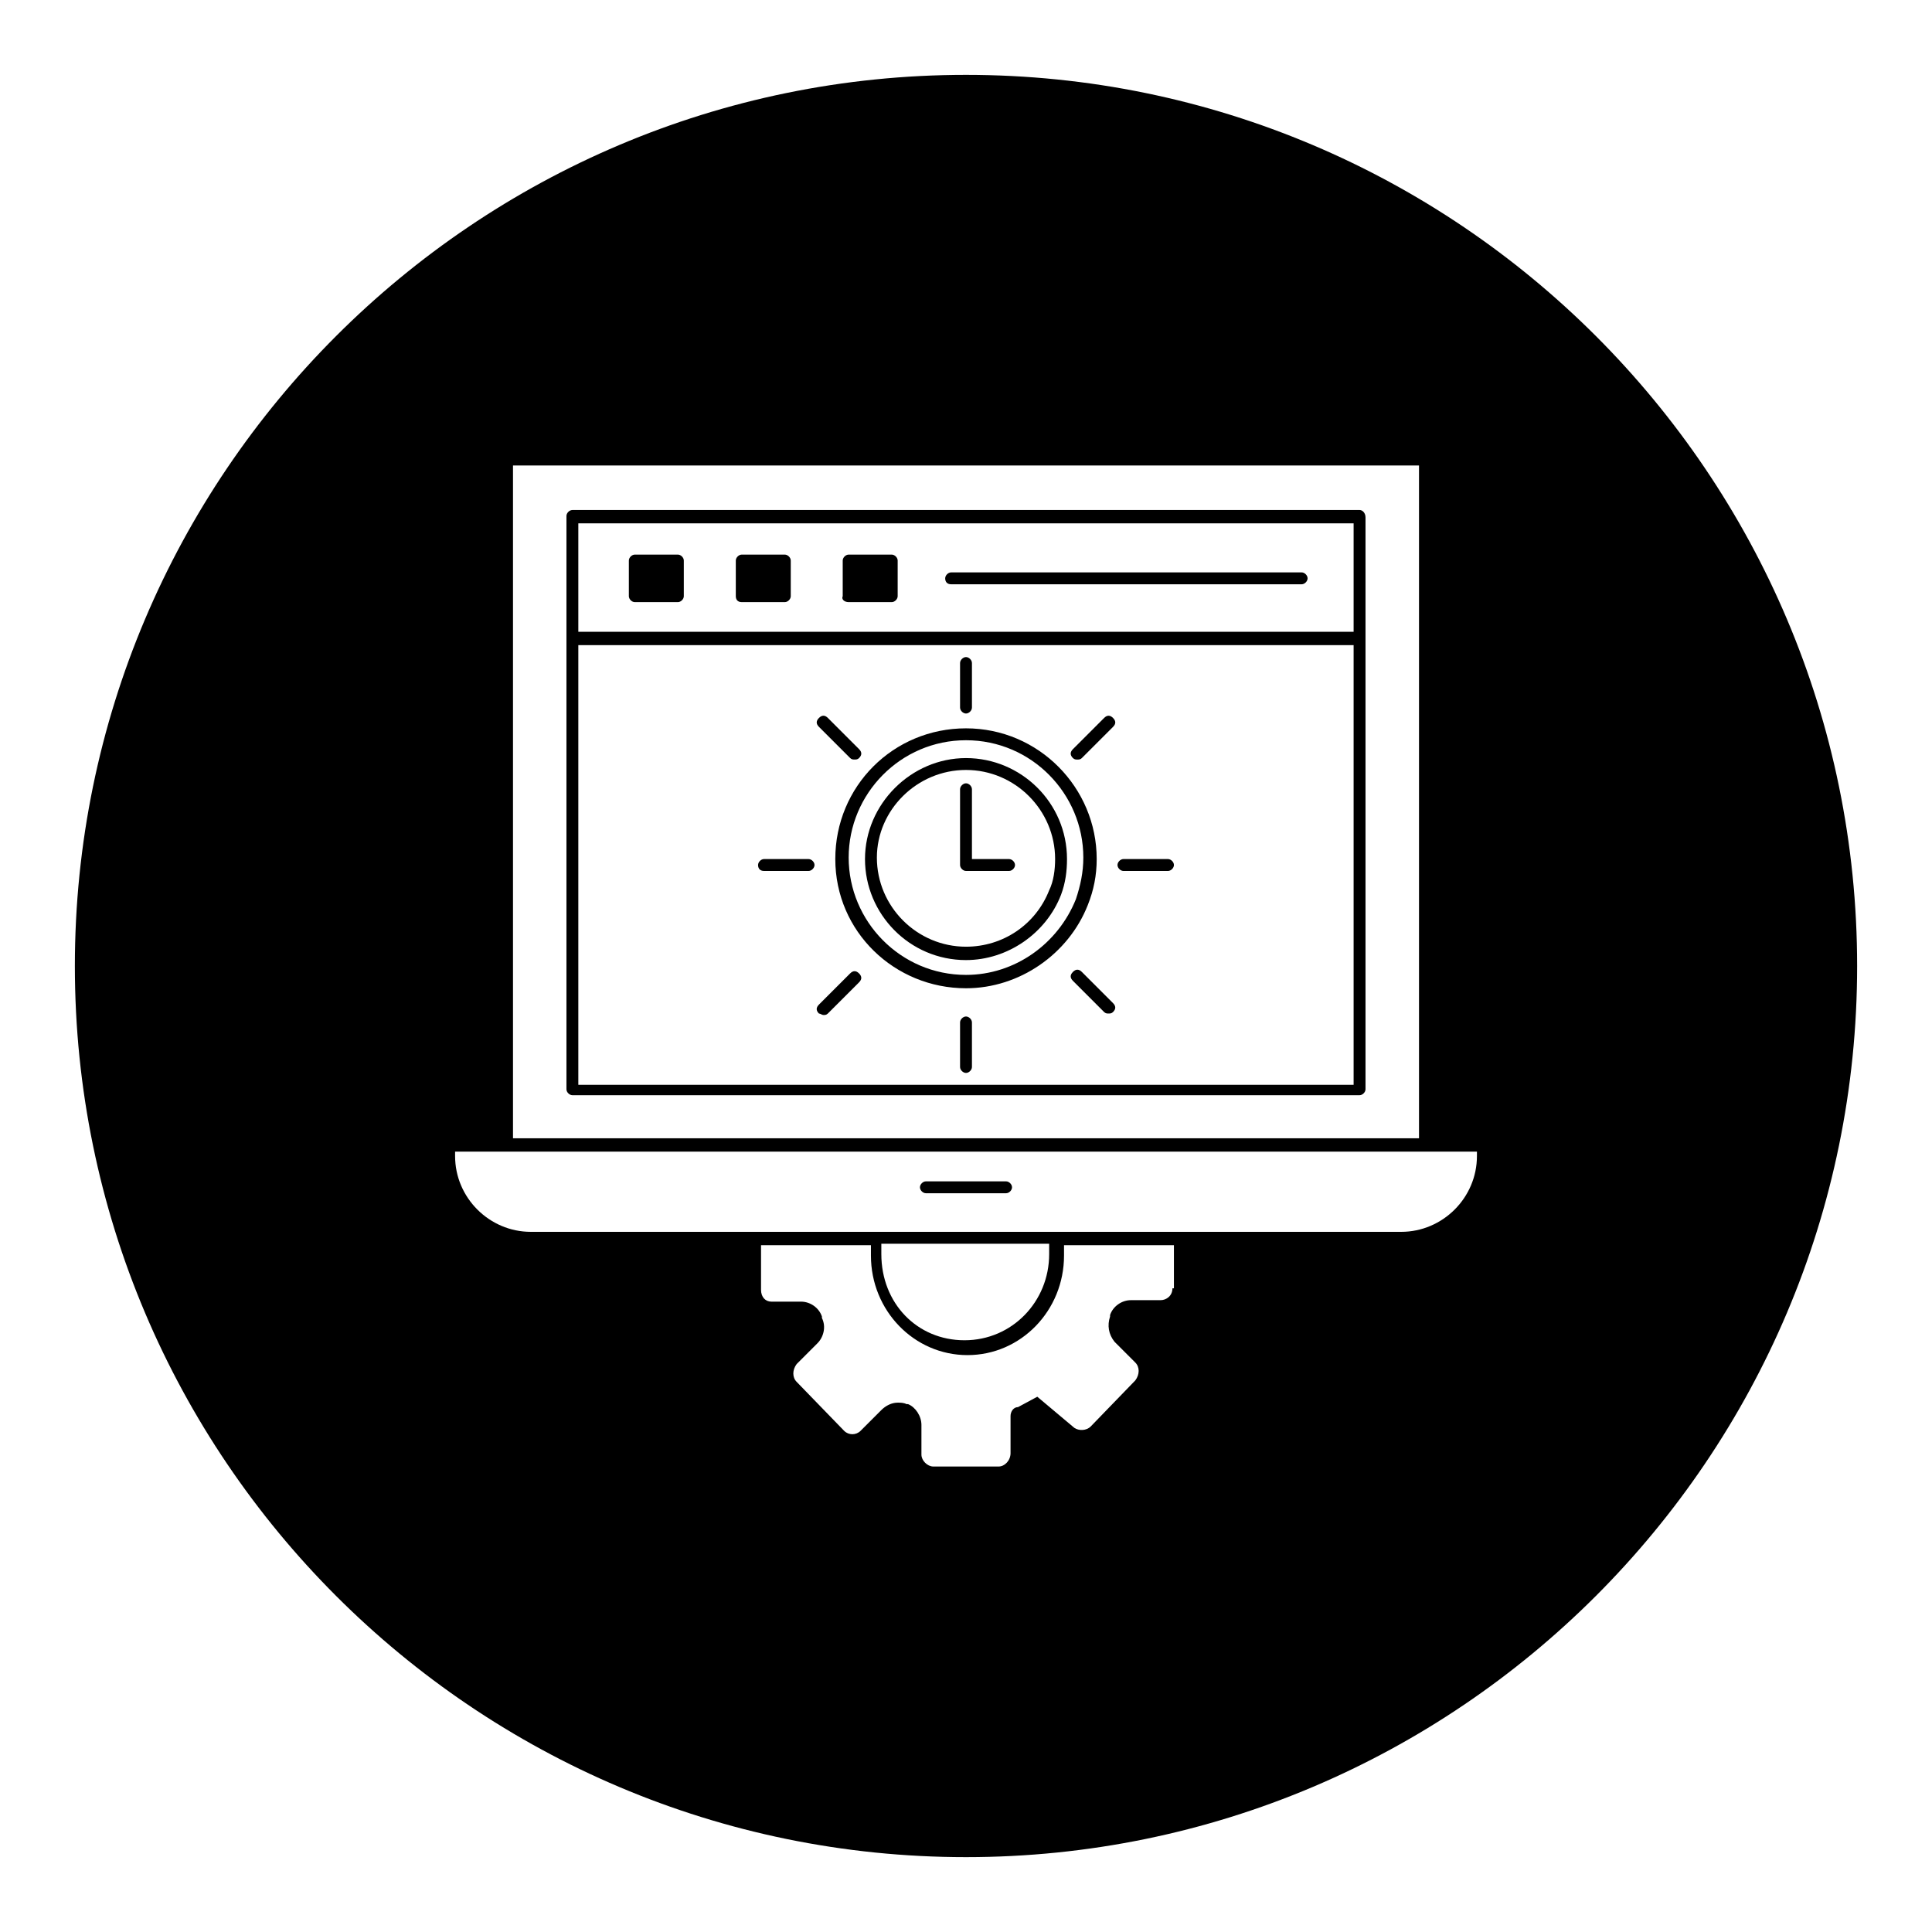
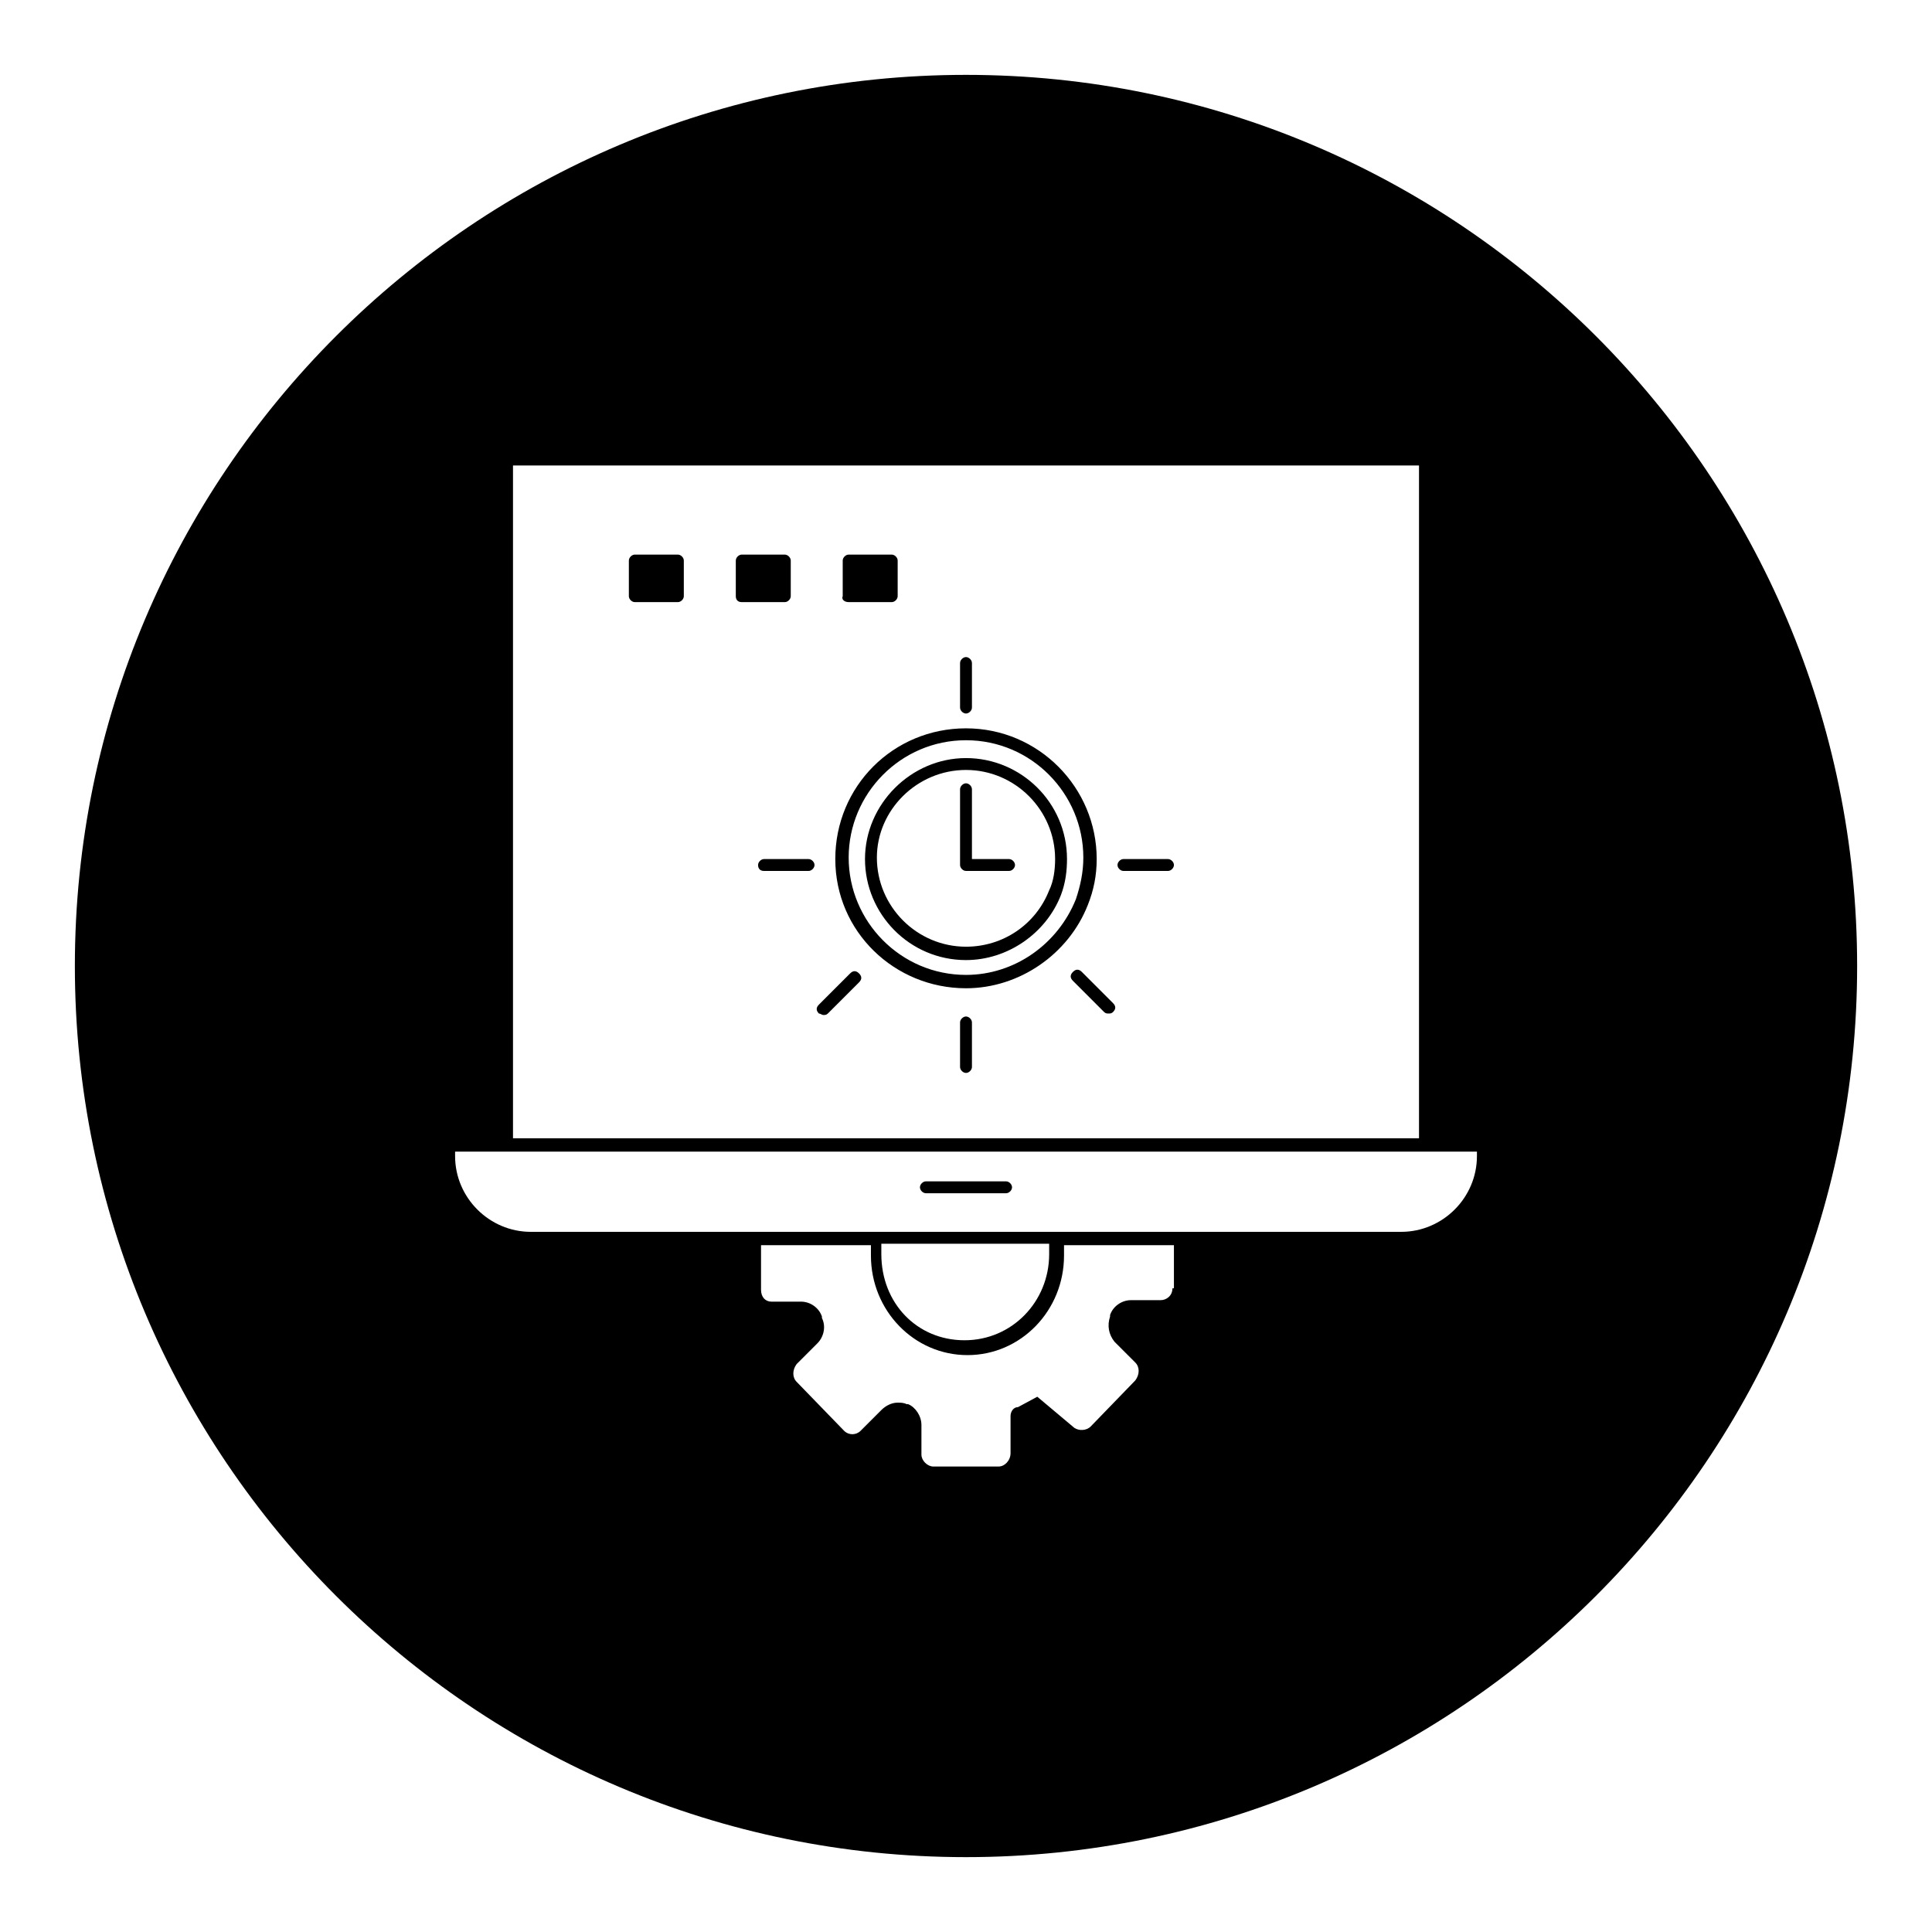
<svg xmlns="http://www.w3.org/2000/svg" fill="#000000" width="800px" height="800px" version="1.1" viewBox="144 144 512 512">
  <g>
    <path d="m400 405.9c14.168 0 27.16-9.055 32.273-22.043 1.574-3.938 2.363-7.871 2.363-12.203 0-18.895-15.352-34.637-34.637-34.637s-34.637 15.352-34.637 34.637c0 19.289 15.742 34.246 34.637 34.246zm0-65.73c17.32 0 31.094 14.168 31.094 31.094 0 3.938-0.789 7.477-1.969 11.02-4.723 11.809-16.137 20.074-29.125 20.074-17.32 0-31.094-14.168-31.094-31.094-0.004-16.926 13.773-31.094 31.094-31.094z" />
-     <path d="m369.3 344.89c0.395 0.395 0.789 0.395 1.18 0.395 0.395 0 0.789 0 1.18-0.395 0.789-0.789 0.789-1.574 0-2.363l-8.266-8.266c-0.789-0.789-1.574-0.789-2.363 0-0.789 0.789-0.789 1.574 0 2.363z" />
    <path d="m346.47 374.81h11.809c0.789 0 1.574-0.789 1.574-1.574 0-0.789-0.789-1.574-1.574-1.574h-11.809c-0.789 0-1.574 0.789-1.574 1.574s0.395 1.574 1.574 1.574z" />
    <path d="m362.21 412.99c0.395 0 0.789 0 1.18-0.395l8.266-8.266c0.789-0.789 0.789-1.574 0-2.363-0.789-0.789-1.574-0.789-2.363 0l-8.266 8.266c-0.789 0.789-0.789 1.574 0 2.363 0.398 0 0.793 0.395 1.184 0.395z" />
    <path d="m400 398.43c11.02 0 21.254-7.086 25.191-17.32 1.18-3.148 1.574-6.297 1.574-9.445 0-14.957-12.203-26.766-26.766-26.766s-26.766 12.203-26.766 26.766 11.809 26.766 26.766 26.766zm0-50.383c12.988 0 23.617 10.629 23.617 23.617 0 2.754-0.395 5.902-1.574 8.266-3.543 9.055-12.203 14.957-22.043 14.957-12.988 0-23.617-10.629-23.617-23.617 0-12.594 10.625-23.223 23.617-23.223z" />
-     <path d="m429.52 345.29c0.395 0 0.789 0 1.18-0.395l8.266-8.266c0.789-0.789 0.789-1.574 0-2.363-0.789-0.789-1.574-0.789-2.363 0l-8.266 8.266c-0.789 0.789-0.789 1.574 0 2.363 0.395 0.395 0.789 0.395 1.184 0.395z" />
    <path d="m400 413.38c-0.789 0-1.574 0.789-1.574 1.574v11.809c0 0.789 0.789 1.574 1.574 1.574 0.789 0 1.574-0.789 1.574-1.574v-11.809c0-0.789-0.789-1.574-1.574-1.574z" />
    <path d="m441.72 374.81h11.809c0.789 0 1.574-0.789 1.574-1.574 0-0.789-0.789-1.574-1.574-1.574h-11.809c-0.789 0-1.574 0.789-1.574 1.574s0.789 1.574 1.574 1.574z" />
-     <path d="m396.06 298.84h92.891c0.789 0 1.574-0.789 1.574-1.574 0-0.789-0.789-1.574-1.574-1.574h-92.891c-0.789 0-1.574 0.789-1.574 1.574 0 0.785 0.395 1.574 1.574 1.574z" />
    <path d="m400 374.81h11.414c0.789 0 1.574-0.789 1.574-1.574 0-0.789-0.789-1.574-1.574-1.574h-9.84v-18.5c0-0.789-0.789-1.574-1.574-1.574-0.789 0-1.574 0.789-1.574 1.574v20.074c0 0.785 0.785 1.574 1.574 1.574z" />
    <path d="m400 333.09c0.789 0 1.574-0.789 1.574-1.574v-11.809c0-0.789-0.789-1.574-1.574-1.574-0.789 0-1.574 0.789-1.574 1.574v11.809c0 0.789 0.785 1.574 1.574 1.574z" />
    <path d="m430.7 401.57c-0.789-0.789-1.574-0.789-2.363 0-0.789 0.789-0.789 1.574 0 2.363l8.266 8.266c0.395 0.395 0.789 0.395 1.18 0.395 0.395 0 0.789 0 1.18-0.395 0.789-0.789 0.789-1.574 0-2.363z" />
-     <path d="m504.3 279.16h-208.61c-0.789 0-1.574 0.789-1.574 1.574v151.93c0 0.789 0.789 1.574 1.574 1.574h208.61c0.789 0 1.574-0.789 1.574-1.574v-151.54c0-1.184-0.789-1.969-1.574-1.969zm-1.578 152.32h-205.46v-116.51h205.46zm0-120.05h-205.46v-28.734h205.46z" />
    <path d="m389.37 460.22h21.254c0.789 0 1.574-0.789 1.574-1.574 0-0.789-0.789-1.574-1.574-1.574h-21.254c-0.789 0-1.574 0.789-1.574 1.574 0 0.789 0.789 1.574 1.574 1.574z" />
    <path d="m400 163.84c-130.29 0-236.16 105.88-236.16 236.16 0 130.28 105.88 236.16 236.16 236.16s236.16-105.88 236.16-236.16c0.004-130.29-105.88-236.16-236.16-236.16zm-120.05 103.52h240.1v178.3h-240.1zm174.76 218.05c0 1.969-1.574 3.148-3.148 3.148h-7.871c-2.363 0-4.723 1.574-5.512 3.938v0.395c-0.789 2.363-0.395 4.723 1.18 6.691l5.512 5.512c1.18 1.18 1.18 3.148 0 4.723l-11.809 12.203c-1.18 1.18-3.148 1.18-4.328 0.395l-9.84-8.266-5.117 2.754c-1.184-0.004-1.973 1.176-1.973 2.356v9.84c0 1.969-1.574 3.543-3.148 3.543h-17.32c-1.574 0-3.148-1.574-3.148-3.148v-7.871c0-2.363-1.574-4.723-3.543-5.512h-0.395c-0.789-0.395-1.574-0.395-2.363-0.395-1.574 0-3.148 0.789-4.328 1.969l-5.512 5.512c-1.18 1.18-3.148 1.18-4.328 0l-12.594-12.988c-1.18-1.18-1.18-3.148 0-4.723l5.512-5.512c1.574-1.574 2.363-4.328 1.18-6.691v-0.395c-0.789-2.363-3.148-3.938-5.512-3.938h-7.871c-1.574 0-2.754-1.18-2.754-3.148v-11.809h29.125v2.754c0 14.562 11.414 26.371 25.586 26.371 14.168 0 25.586-11.809 25.586-26.371v-2.754h29.125v11.418zm-77.148-9.055v-2.754h44.477v2.754c0 12.594-9.84 22.828-22.434 22.828-12.598 0.004-22.043-9.836-22.043-22.828zm157.84-25.977c0 11.02-9.055 20.074-20.074 20.074h-230.65c-11.02 0-20.074-9.055-20.074-20.074v-1.18h270.8z" />
    <path d="m312.23 303.57h11.414c0.789 0 1.574-0.789 1.574-1.574v-9.445c0-0.789-0.789-1.574-1.574-1.574h-11.414c-0.789 0-1.574 0.789-1.574 1.574v9.445c0 0.785 0.785 1.574 1.574 1.574z" />
    <path d="m368.9 303.57h11.418c0.789 0 1.574-0.789 1.574-1.574v-9.445c0-0.789-0.789-1.574-1.574-1.574h-11.414c-0.789 0-1.574 0.789-1.574 1.574v9.445c-0.395 0.785 0.391 1.574 1.57 1.574z" />
    <path d="m340.57 303.57h11.414c0.789 0 1.574-0.789 1.574-1.574v-9.445c0-0.789-0.789-1.574-1.574-1.574h-11.414c-0.789 0-1.574 0.789-1.574 1.574v9.445c0 0.785 0.391 1.574 1.574 1.574z" />
  </g>
</svg>